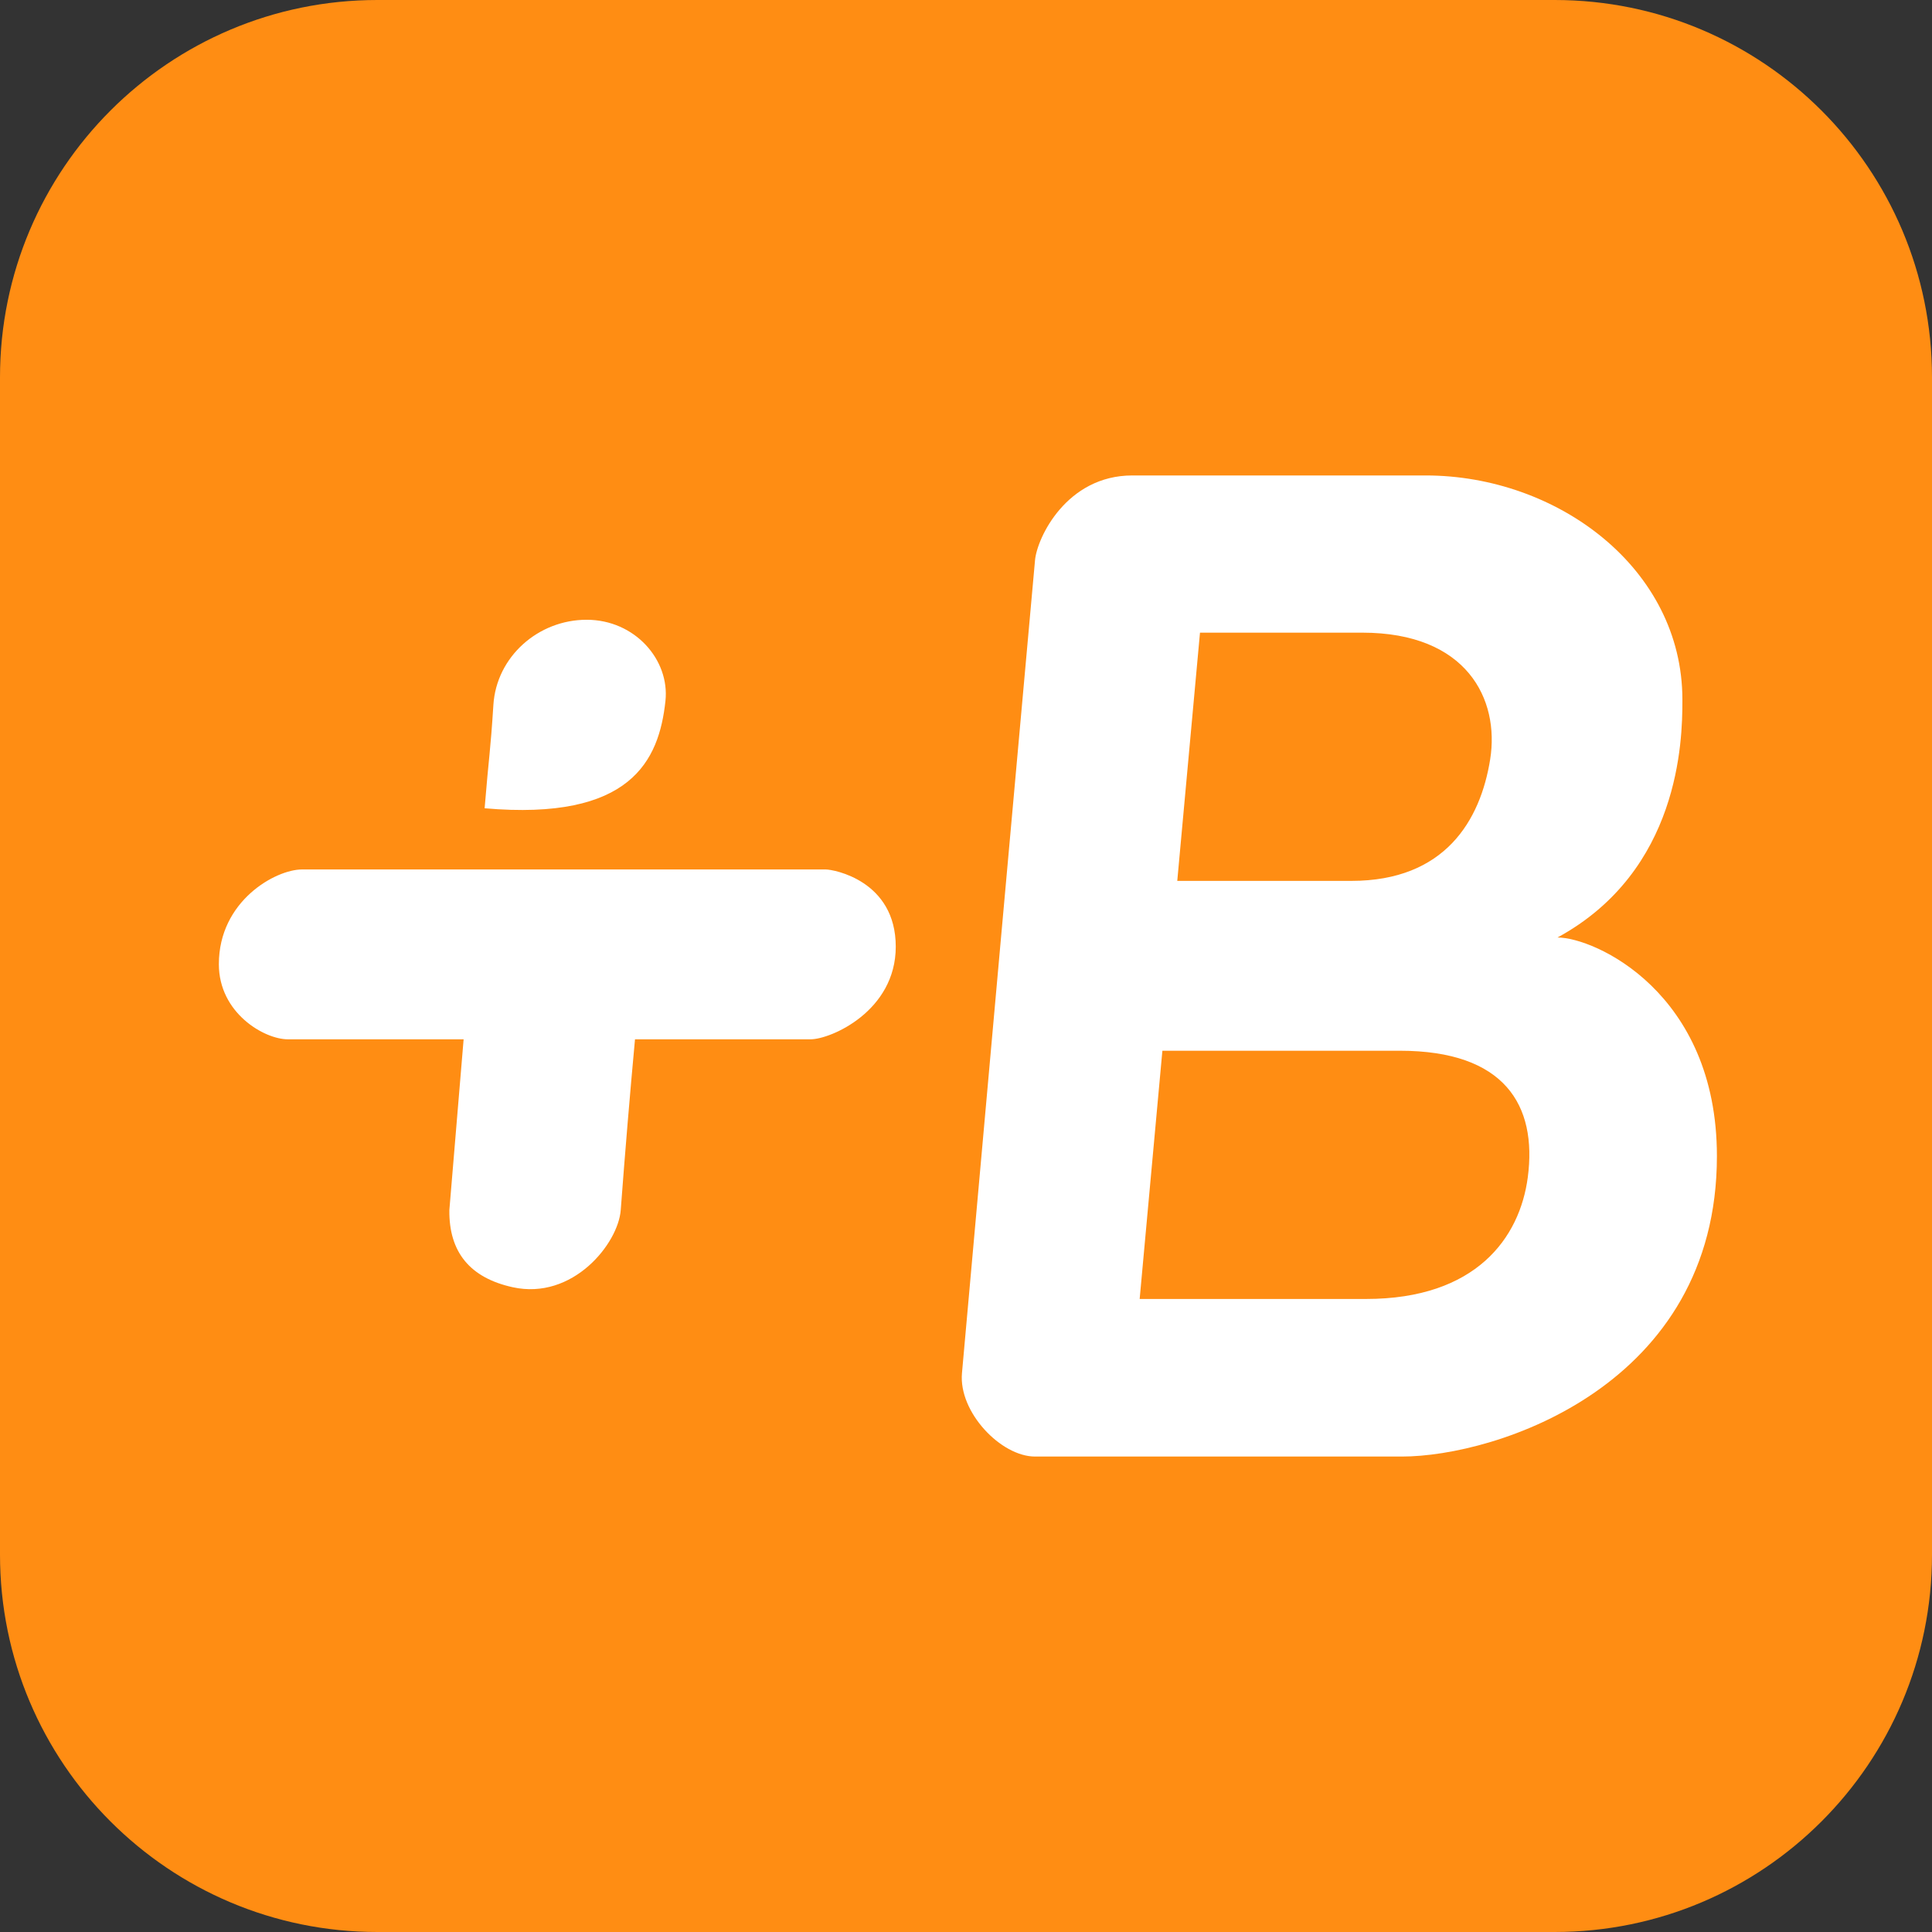
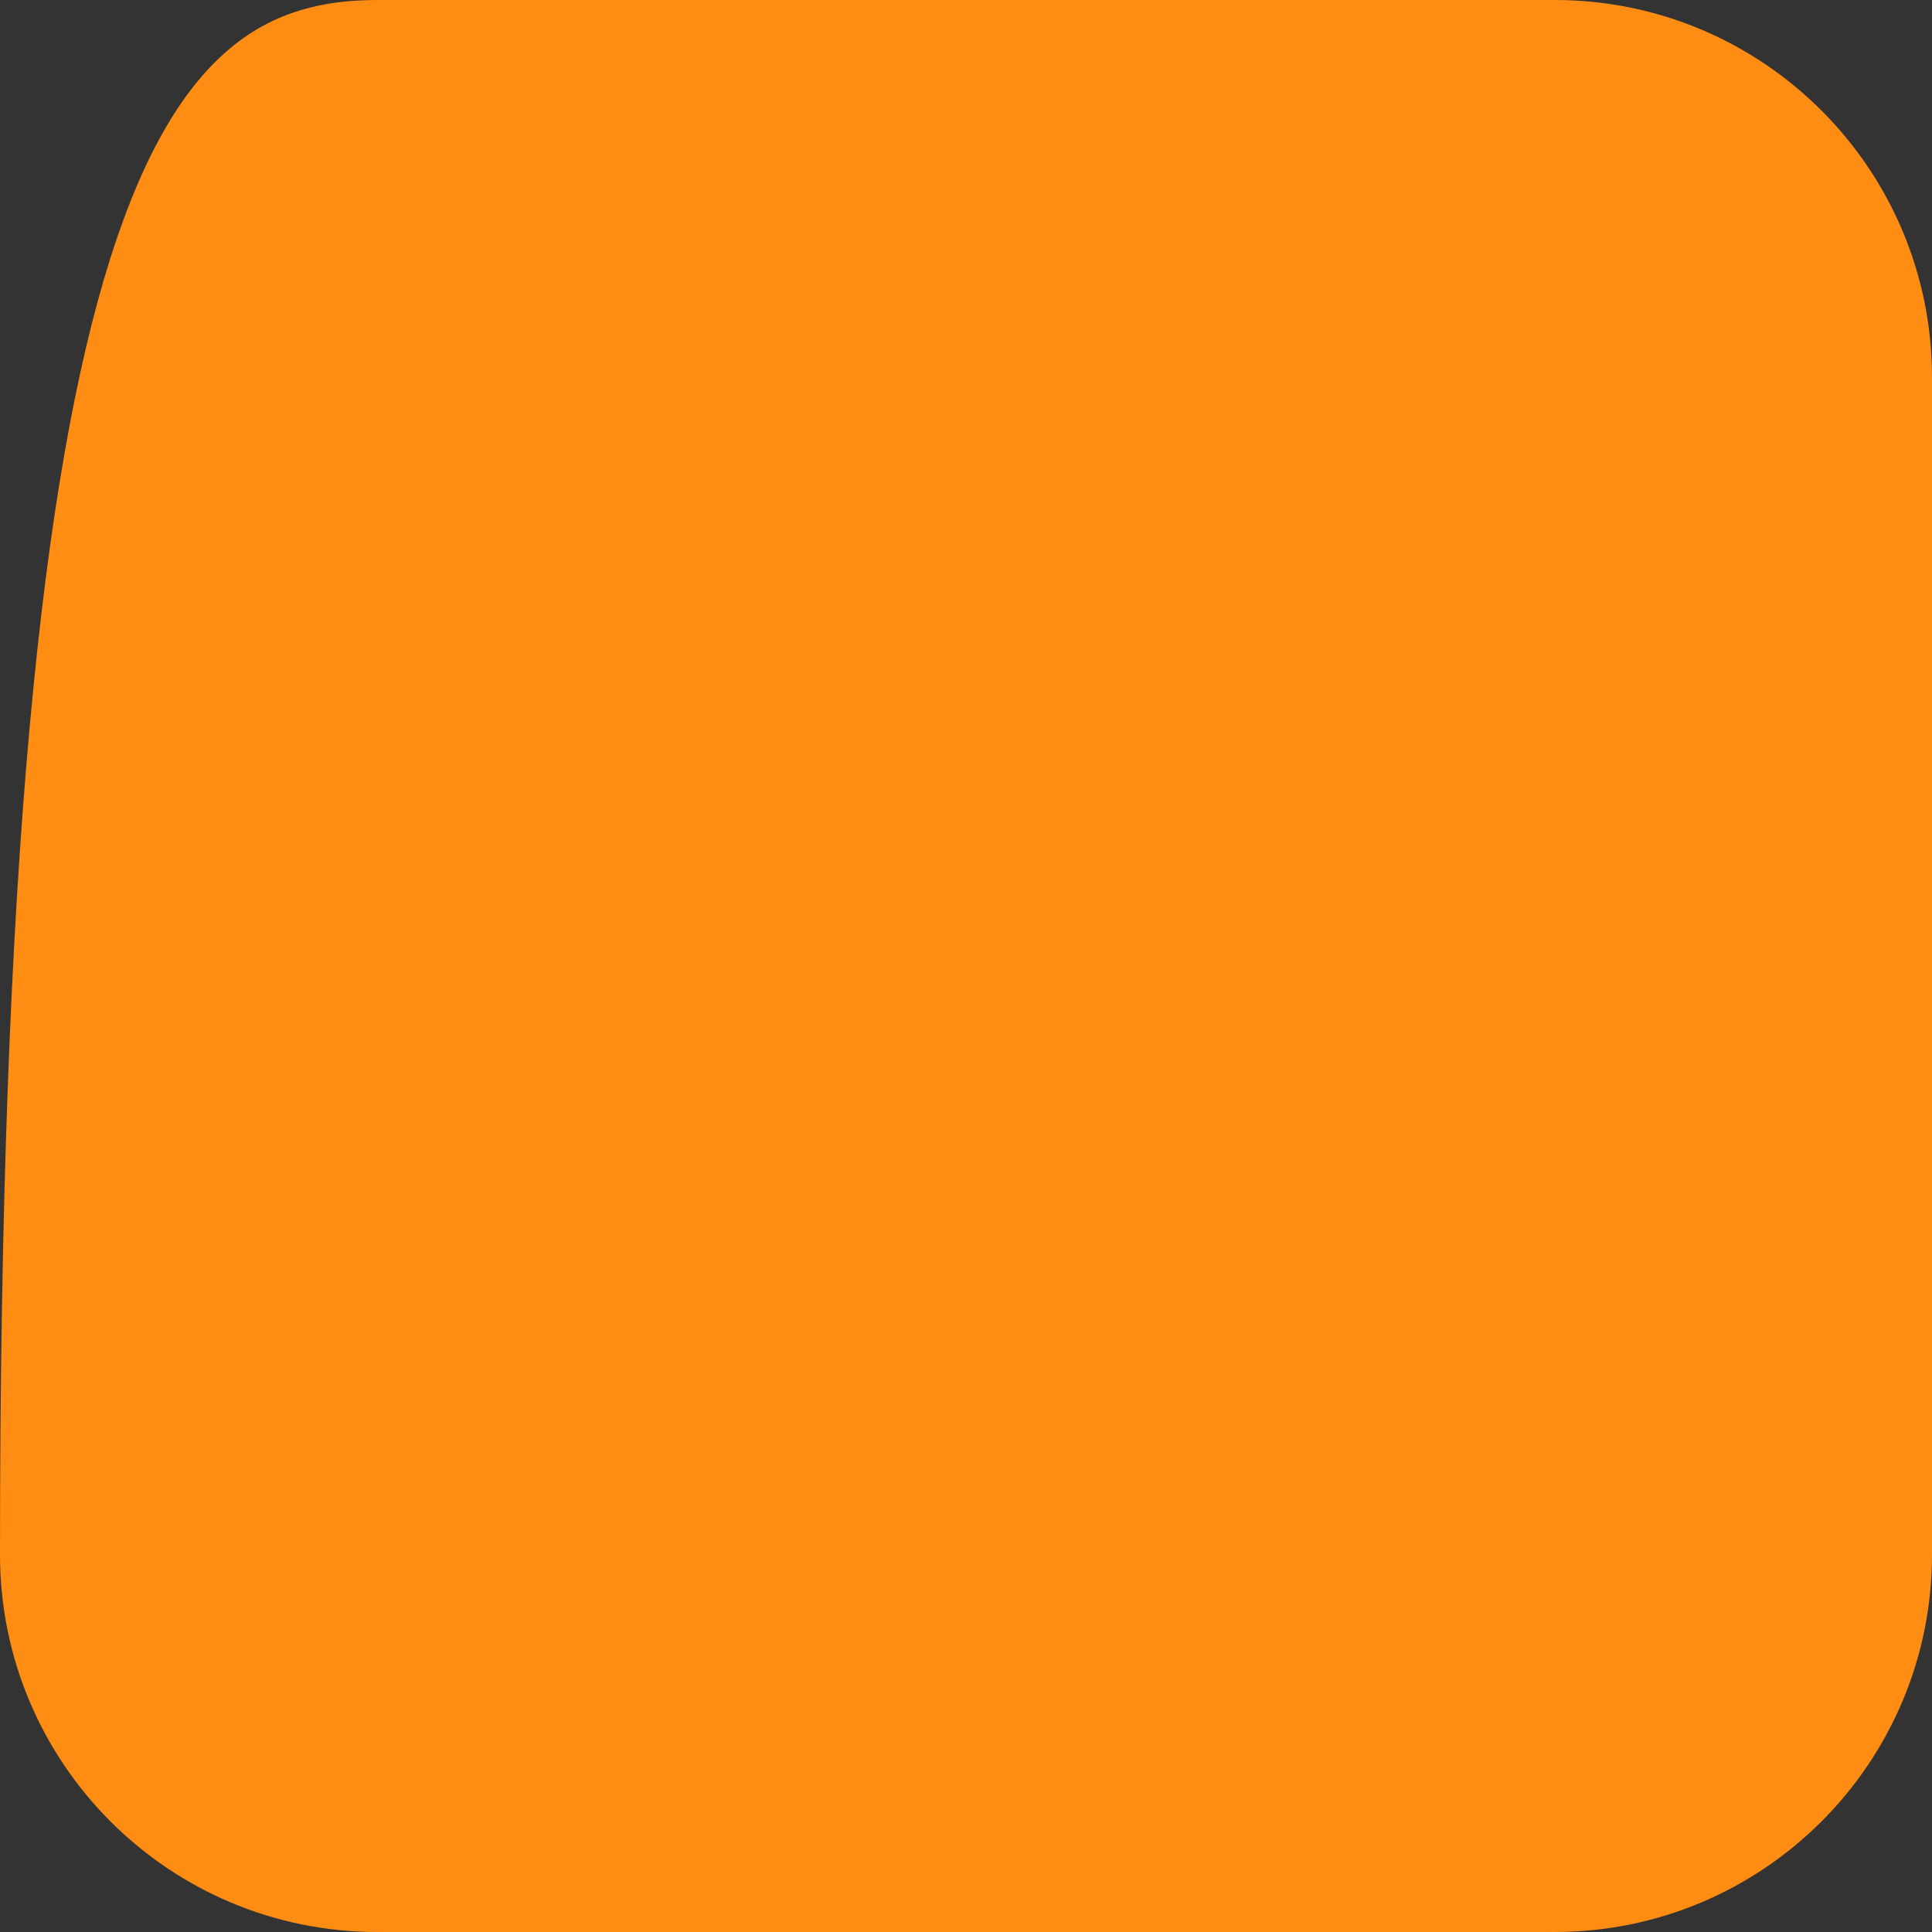
<svg xmlns="http://www.w3.org/2000/svg" xmlns:xlink="http://www.w3.org/1999/xlink" width="512" height="512" viewBox="0 0 512 512">
  <rect x="0" y="0" width="512" height="512" fill="#333333" stroke="none" />
  <defs>
-     <path id="zwleok6xea" d="M100 0h312c55.229 0 100 44.771 100 100v312c0 55.229-44.771 100-100 100H100C44.771 512 0 467.229 0 412V100C0 44.771 44.771 0 100 0" />
+     <path id="zwleok6xea" d="M100 0h312c55.229 0 100 44.771 100 100v312c0 55.229-44.771 100-100 100H100C44.771 512 0 467.229 0 412C0 44.771 44.771 0 100 0" />
  </defs>
  <g fill="none" fill-rule="evenodd">
    <g>
      <g transform="translate(-3555 -3559) translate(3555 3559)">
        <mask id="r3m98gcixb" fill="#fff">
          <use xlink:href="#zwleok6xea" />
        </mask>
        <use fill="#FF8D13" xlink:href="#zwleok6xea" />
-         <path fill="#FFF" d="M377.81 126c34.952 0 68.042 24.645 68.042 59.396v.589c-.013 10.124-.661 44.792-33.09 62.46 9.786 0 42.238 14.527 42.238 57.943C455 367.221 396.495 386 371.49 386h-97.197c-9.019 0-20.287-11.757-19.36-22.113 10.341-115.442 10.341-115.442 19.36-215.424.536-5.944 8.352-22.463 25.781-22.463h77.736zm-6.837 152.456h-62.929l-6.022 65.785h59.993c29.138 0 40.746-16.2 42.863-32.223 2.532-19.162-6.16-33.562-33.905-33.562zm-152.137-48.04c2.101 0 18.549 2.971 18.549 20.464 0 17.053-17.21 24.547-22.58 24.547h-46.523c-1.36 14.692-2.62 29.776-3.781 45.253-.665 8.862-12.674 23.954-28.63 20.448-11.323-2.487-16.918-9.303-16.786-20.448l3.78-45.253H76.293c-6.256 0-18.293-6.962-18.293-19.909 0-16.786 15.07-25.102 22.028-25.102h138.808zm142.172-62.755H318.01l-6.022 65.785h46.129c24.79 0 34.214-15.981 36.797-32.223 2.53-15.901-6.16-33.562-33.905-33.562zm-205.552-3.418c12.802 0 22.061 10.631 20.895 21.514-1.697 15.822-9.129 31.822-47.922 28.443 1.152-14.13 1.514-14.612 2.324-27.4.81-12.787 11.901-22.557 24.703-22.557z" mask="url(#r3m98gcixb)" />
      </g>
    </g>
  </g>
</svg>